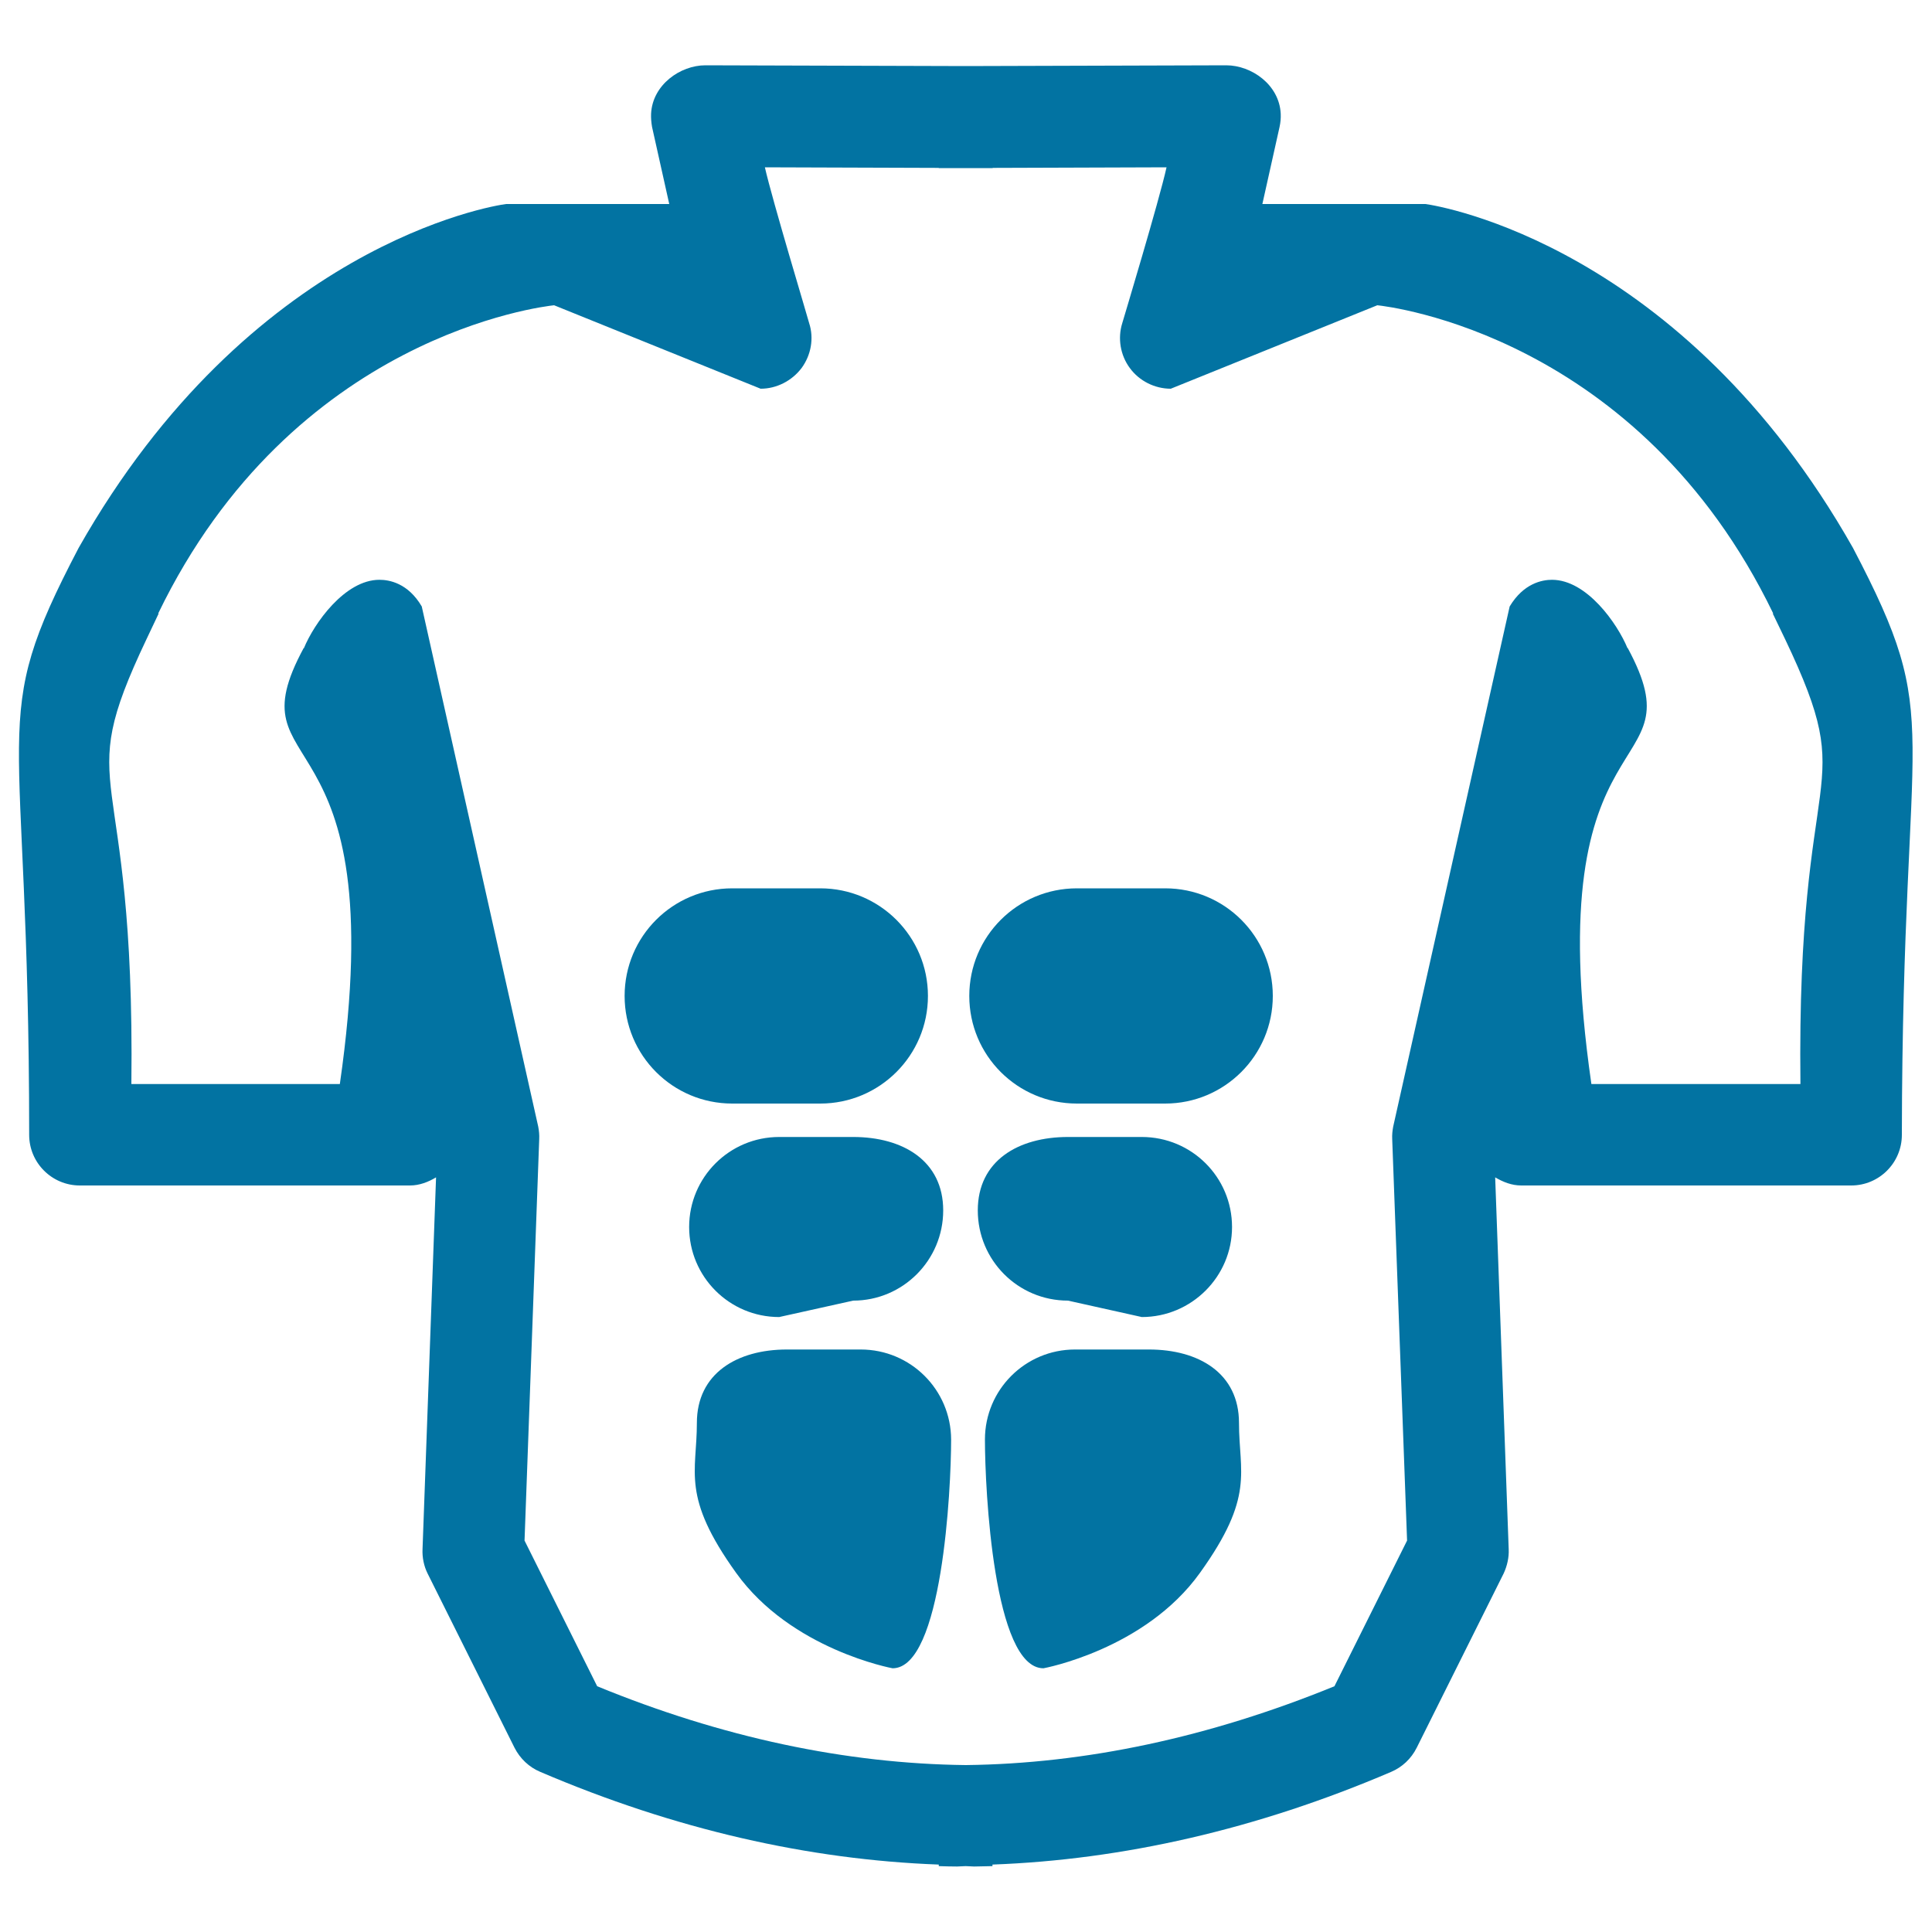
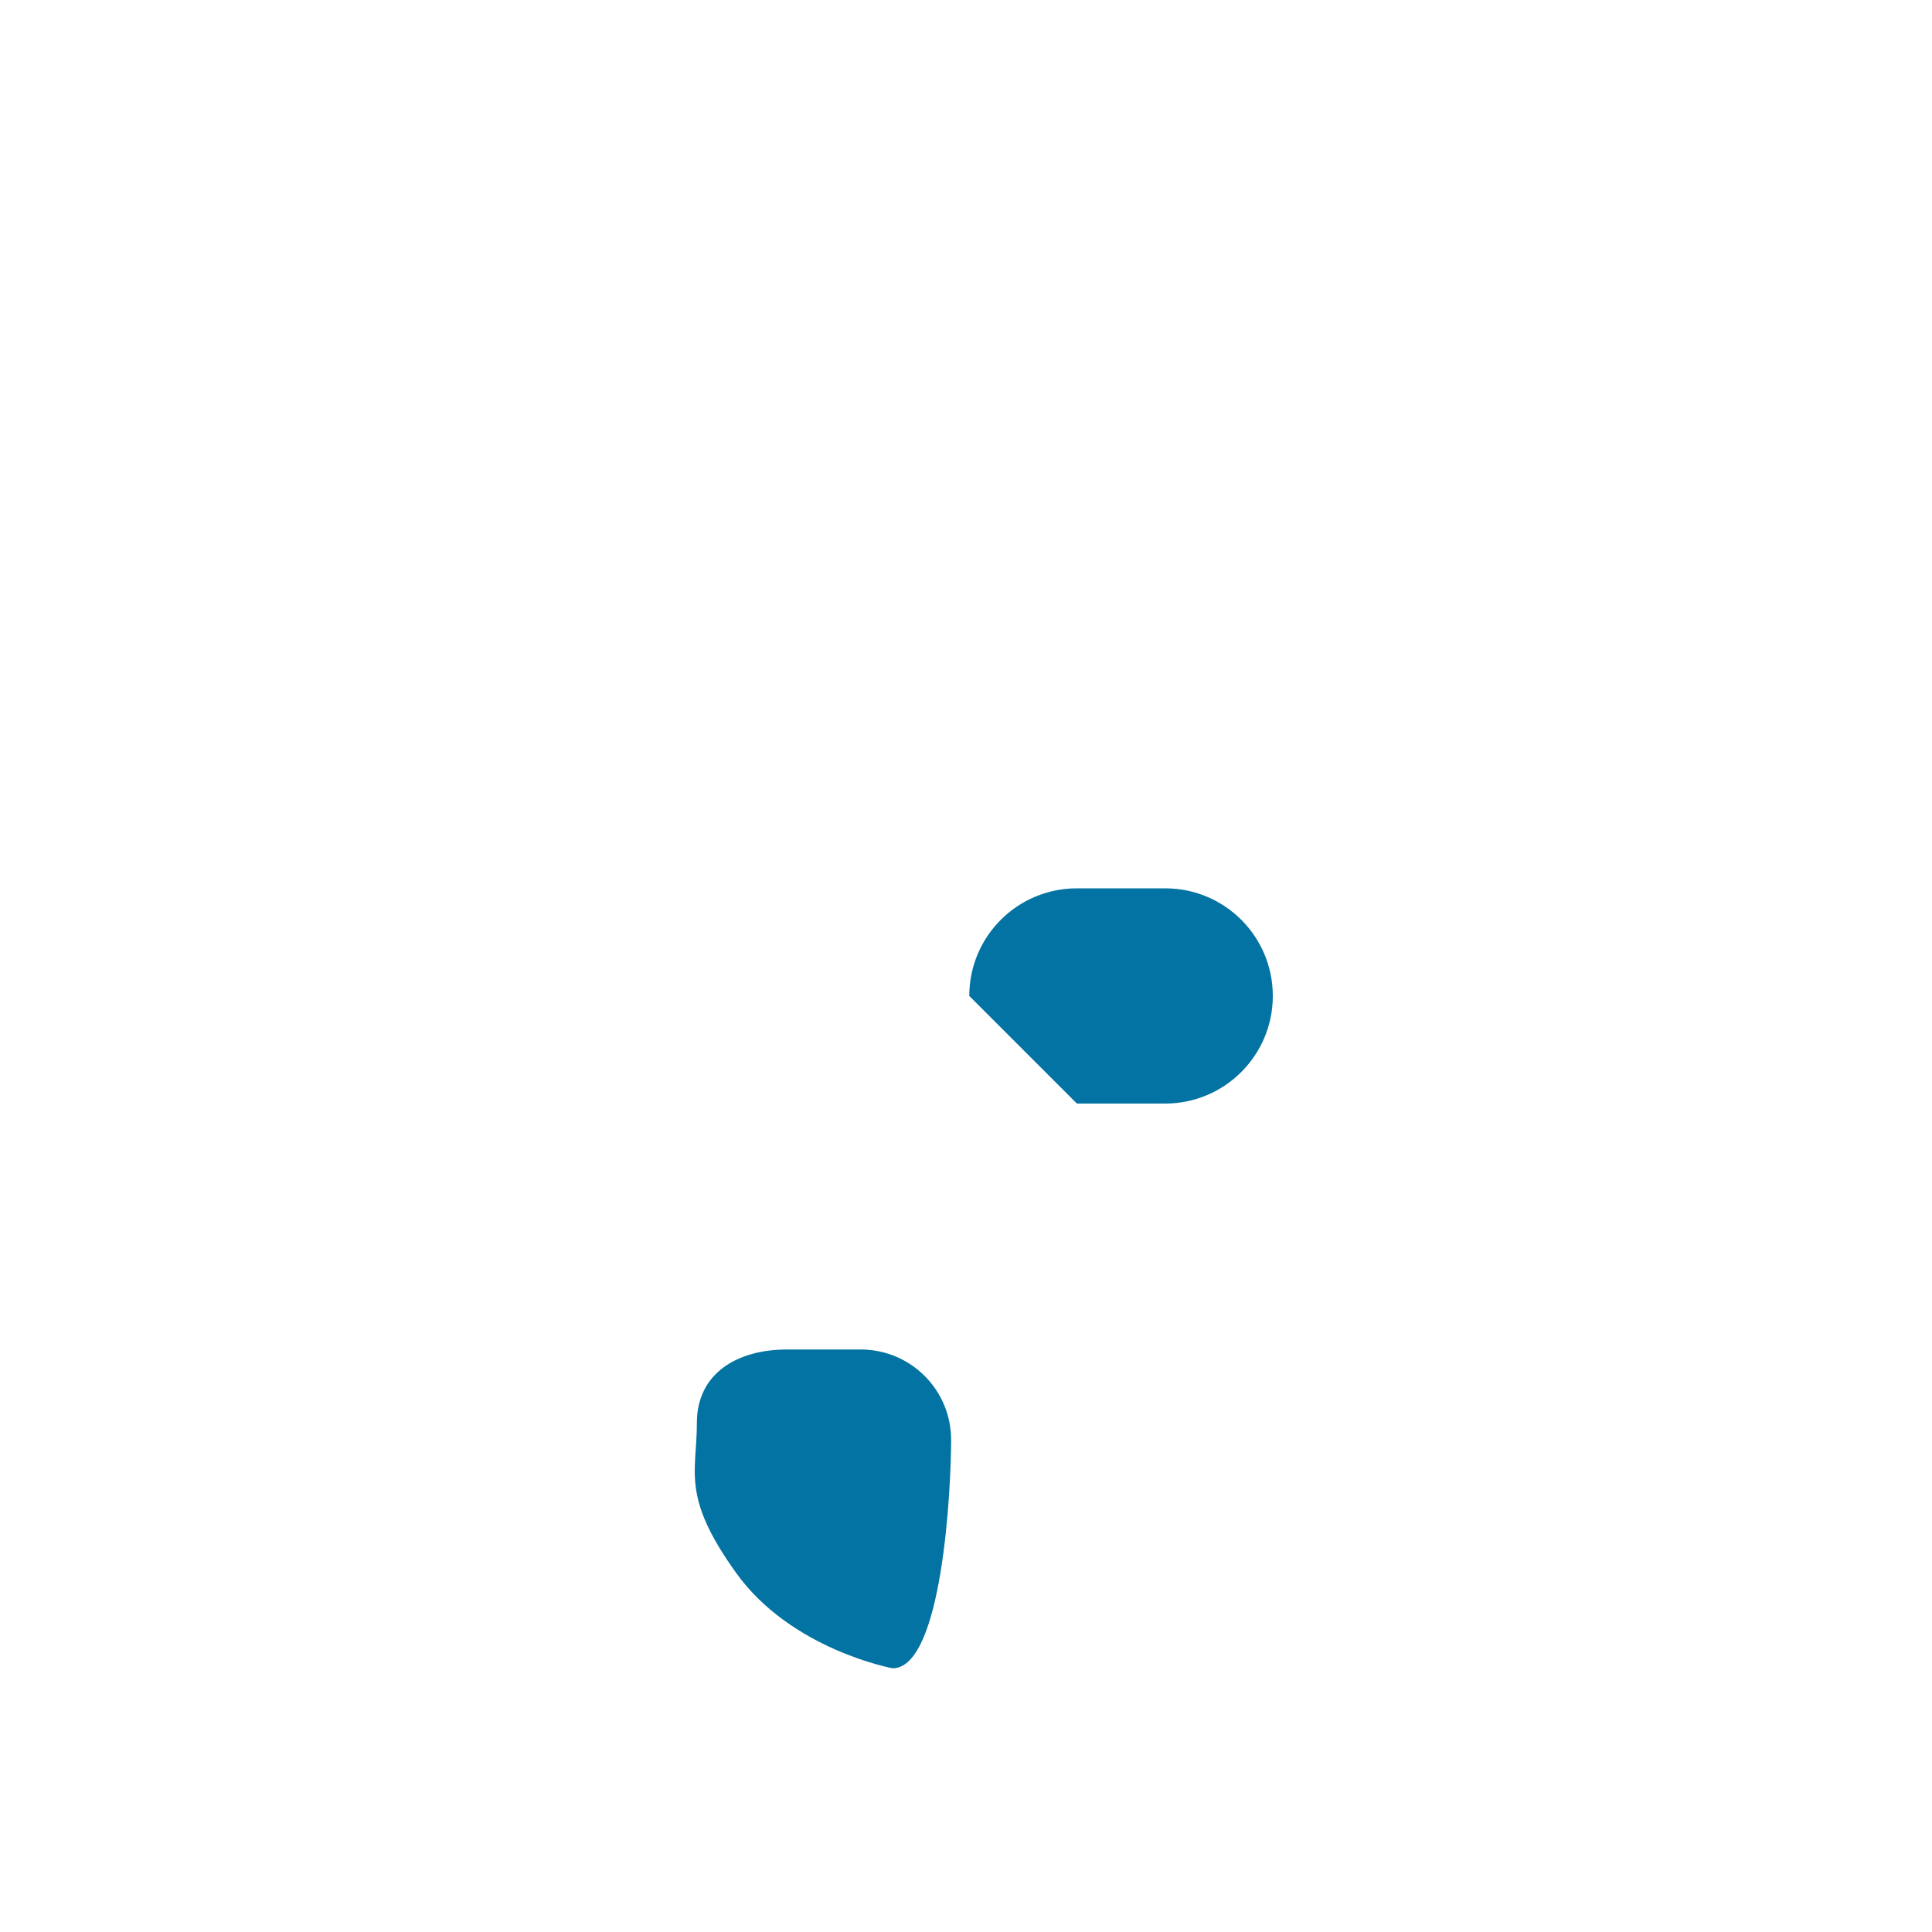
<svg xmlns="http://www.w3.org/2000/svg" viewBox="0 0 1000 1000" style="fill:#0273a2">
  <title>Abdominals SVG icon</title>
  <g>
    <g>
-       <path d="M379,571.2h45.6c30.7,0,55.7-24.9,55.7-55.7s-25-55.7-55.7-55.7H379c-30.8,0-55.7,24.9-55.7,55.7S348.2,571.2,379,571.2z" />
-       <path d="M557.4,571.2h45.7c30.7,0,55.7-24.9,55.7-55.7s-24.9-55.7-55.7-55.7h-45.7c-30.8,0-55.7,24.9-55.7,55.7S526.6,571.2,557.4,571.2z" />
-       <path d="M403.3,681.7l38.3-8.5c25.7,0,46.6-20.9,46.6-46.7c0-25.7-20.9-38-46.6-38h-38.3c-25.7,0-46.6,20.8-46.6,46.6C356.7,660.8,377.5,681.7,403.3,681.7z" />
-       <path d="M552.8,673.2l38.2,8.5c25.7,0,46.7-20.9,46.7-46.6c0-25.8-20.9-46.6-46.7-46.6h-38.2c-25.8,0-46.7,12.3-46.7,38C506.1,652.3,526.9,673.2,552.8,673.2z" />
+       <path d="M557.4,571.2h45.7c30.7,0,55.7-24.9,55.7-55.7s-24.9-55.7-55.7-55.7h-45.7c-30.8,0-55.7,24.9-55.7,55.7z" />
      <path d="M445.5,698.5h-38.2c-25.7,0-46.6,12.3-46.6,38c0,25.7-8.2,37.9,20.3,77.6c28.5,39.8,81,49.4,81,49.4c25.7,0,30.3-92.6,30.3-118.4C492.2,719.3,471.3,698.5,445.5,698.5z" />
-       <path d="M594.7,698.5h-38.3c-25.7,0-46.6,20.8-46.6,46.6c0,25.8,4.5,118.4,30.3,118.4c0,0,52.5-9.6,81-49.4c28.5-39.7,20.2-51.8,20.2-77.6C641.3,710.7,620.4,698.5,594.7,698.5z" />
-       <path d="M959.1,283.6c-88.6-156.5-213.9-177-221.3-178h-84.4l8.9-39.9c0.5-2.3,0.7-4.6,0.6-6.8c-0.7-15-15.1-25.1-28.2-25.1c-11.5,0-73.6,0.2-134.8,0.4c-61.2-0.2-123.4-0.4-134.8-0.4c-13,0-27.4,10.1-28.1,25.1c-0.1,2.1,0.1,4.5,0.5,6.8l8.9,39.9h-84.4c-7.5,0.9-132.7,21.5-221.3,178c-48.2,92.1-25.6,82.3-25.6,303.8c0,14.5,11.8,26.2,26.2,26.2h170.9c4.9,0,9.5-1.8,13.5-4.2l-7,192.5c-0.2,4.2,0.7,8.7,2.6,12.5l45,90.2c2.9,5.7,7.6,10.1,13.3,12.5c69.6,29.8,138.9,45.5,206.3,48v0.8c3.2,0.1,6.3,0.2,9.5,0.2c1.4,0,3-0.2,4.4-0.2c1.5,0,3,0.2,4.4,0.2c3.3,0,6.4-0.2,9.5-0.2v-0.8c67.4-2.5,136.8-18.2,206.4-48c5.6-2.4,10.3-6.7,13.2-12.5l45-90.2c1.8-3.9,2.8-8.3,2.6-12.5l-7-192.5c4.1,2.4,8.5,4.2,13.5,4.2h170.8c14.5,0,26.2-11.8,26.2-26.2C984.7,365.9,1007.3,375.7,959.1,283.6z M931.9,561.1H823.7c-28.4-196.8,56.6-155.6,18.8-225.7l-0.1,0.1c-5.3-12.8-21.1-35.4-39.1-35.4c-5.1,0-14.7,1.8-21.9,13.8l-60.3,269.3c-0.4,2.2-0.6,4.2-0.5,6.3l7.7,207.9l-37.6,75.4c-64.9,26.5-129,40.1-190.8,40.8c-61.9-0.7-126-14.2-190.8-40.8l-37.6-75.4l7.6-207.9c0.1-2.1-0.1-4.1-0.5-6.3l-60.3-269.3c-7.1-12.1-16.8-13.8-21.9-13.8c-18,0-33.9,22.7-39.1,35.4l-0.1-0.1c-37.9,70.1,47.1,28.9,18.7,225.7H68c2-173.3-31.6-147.2,7.8-230.2l6.3-13.3l-0.2-0.1c69.7-144.1,199.4-158.9,204.9-159.5l106.9,43.2c8.3,0,16.2-4.1,21.2-10.7c4.9-6.7,6.5-15.4,3.9-23.3c-0.5-2.2-19-63.4-22.9-80.6c23.6,0.1,56.4,0.2,90,0.3v0.1c4.6,0,9.3,0,14,0c4.7,0,9.3,0,13.9,0v-0.1c33.6-0.1,66.4-0.2,90-0.3c-3.8,17.2-22.3,78.5-22.9,80.6c-2.5,7.9-1,16.7,3.9,23.3c4.9,6.7,12.9,10.7,21.2,10.7l106.9-43.2c5.6,0.6,135.2,15.4,204.9,159.5l-0.2,0.1l6.4,13.3C963.5,413.9,929.9,387.8,931.9,561.1z" />
    </g>
  </g>
</svg>